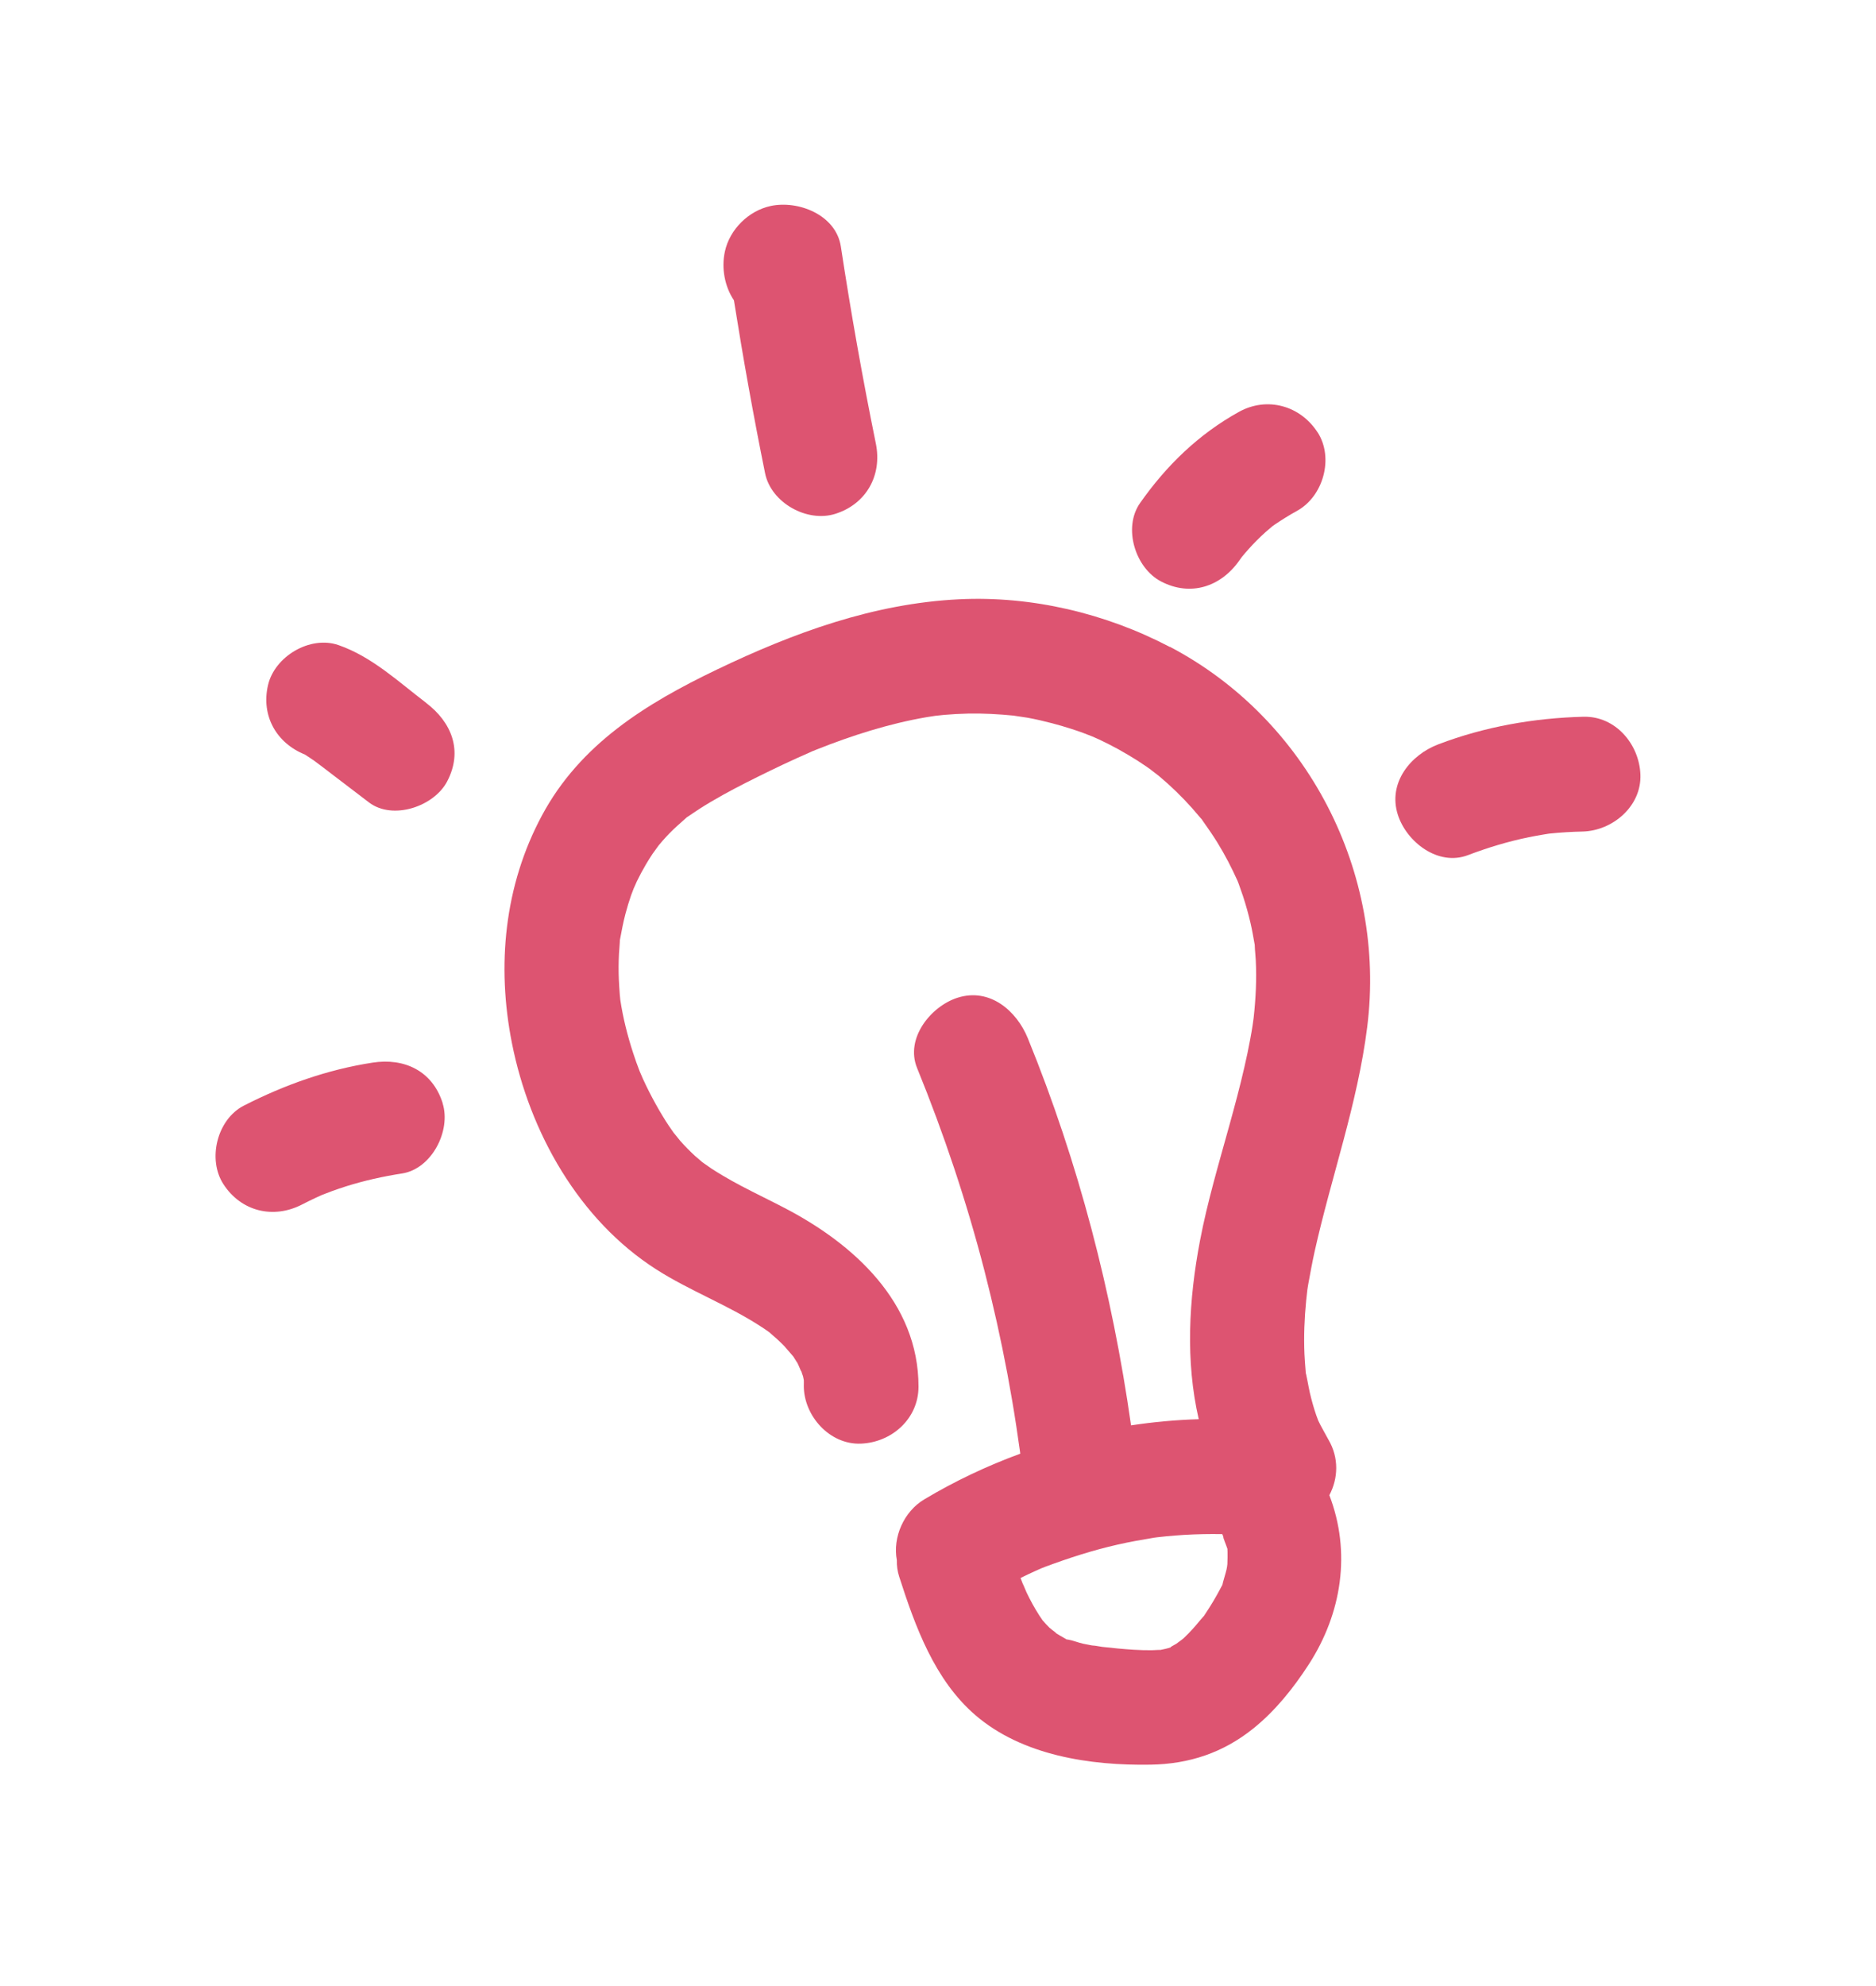
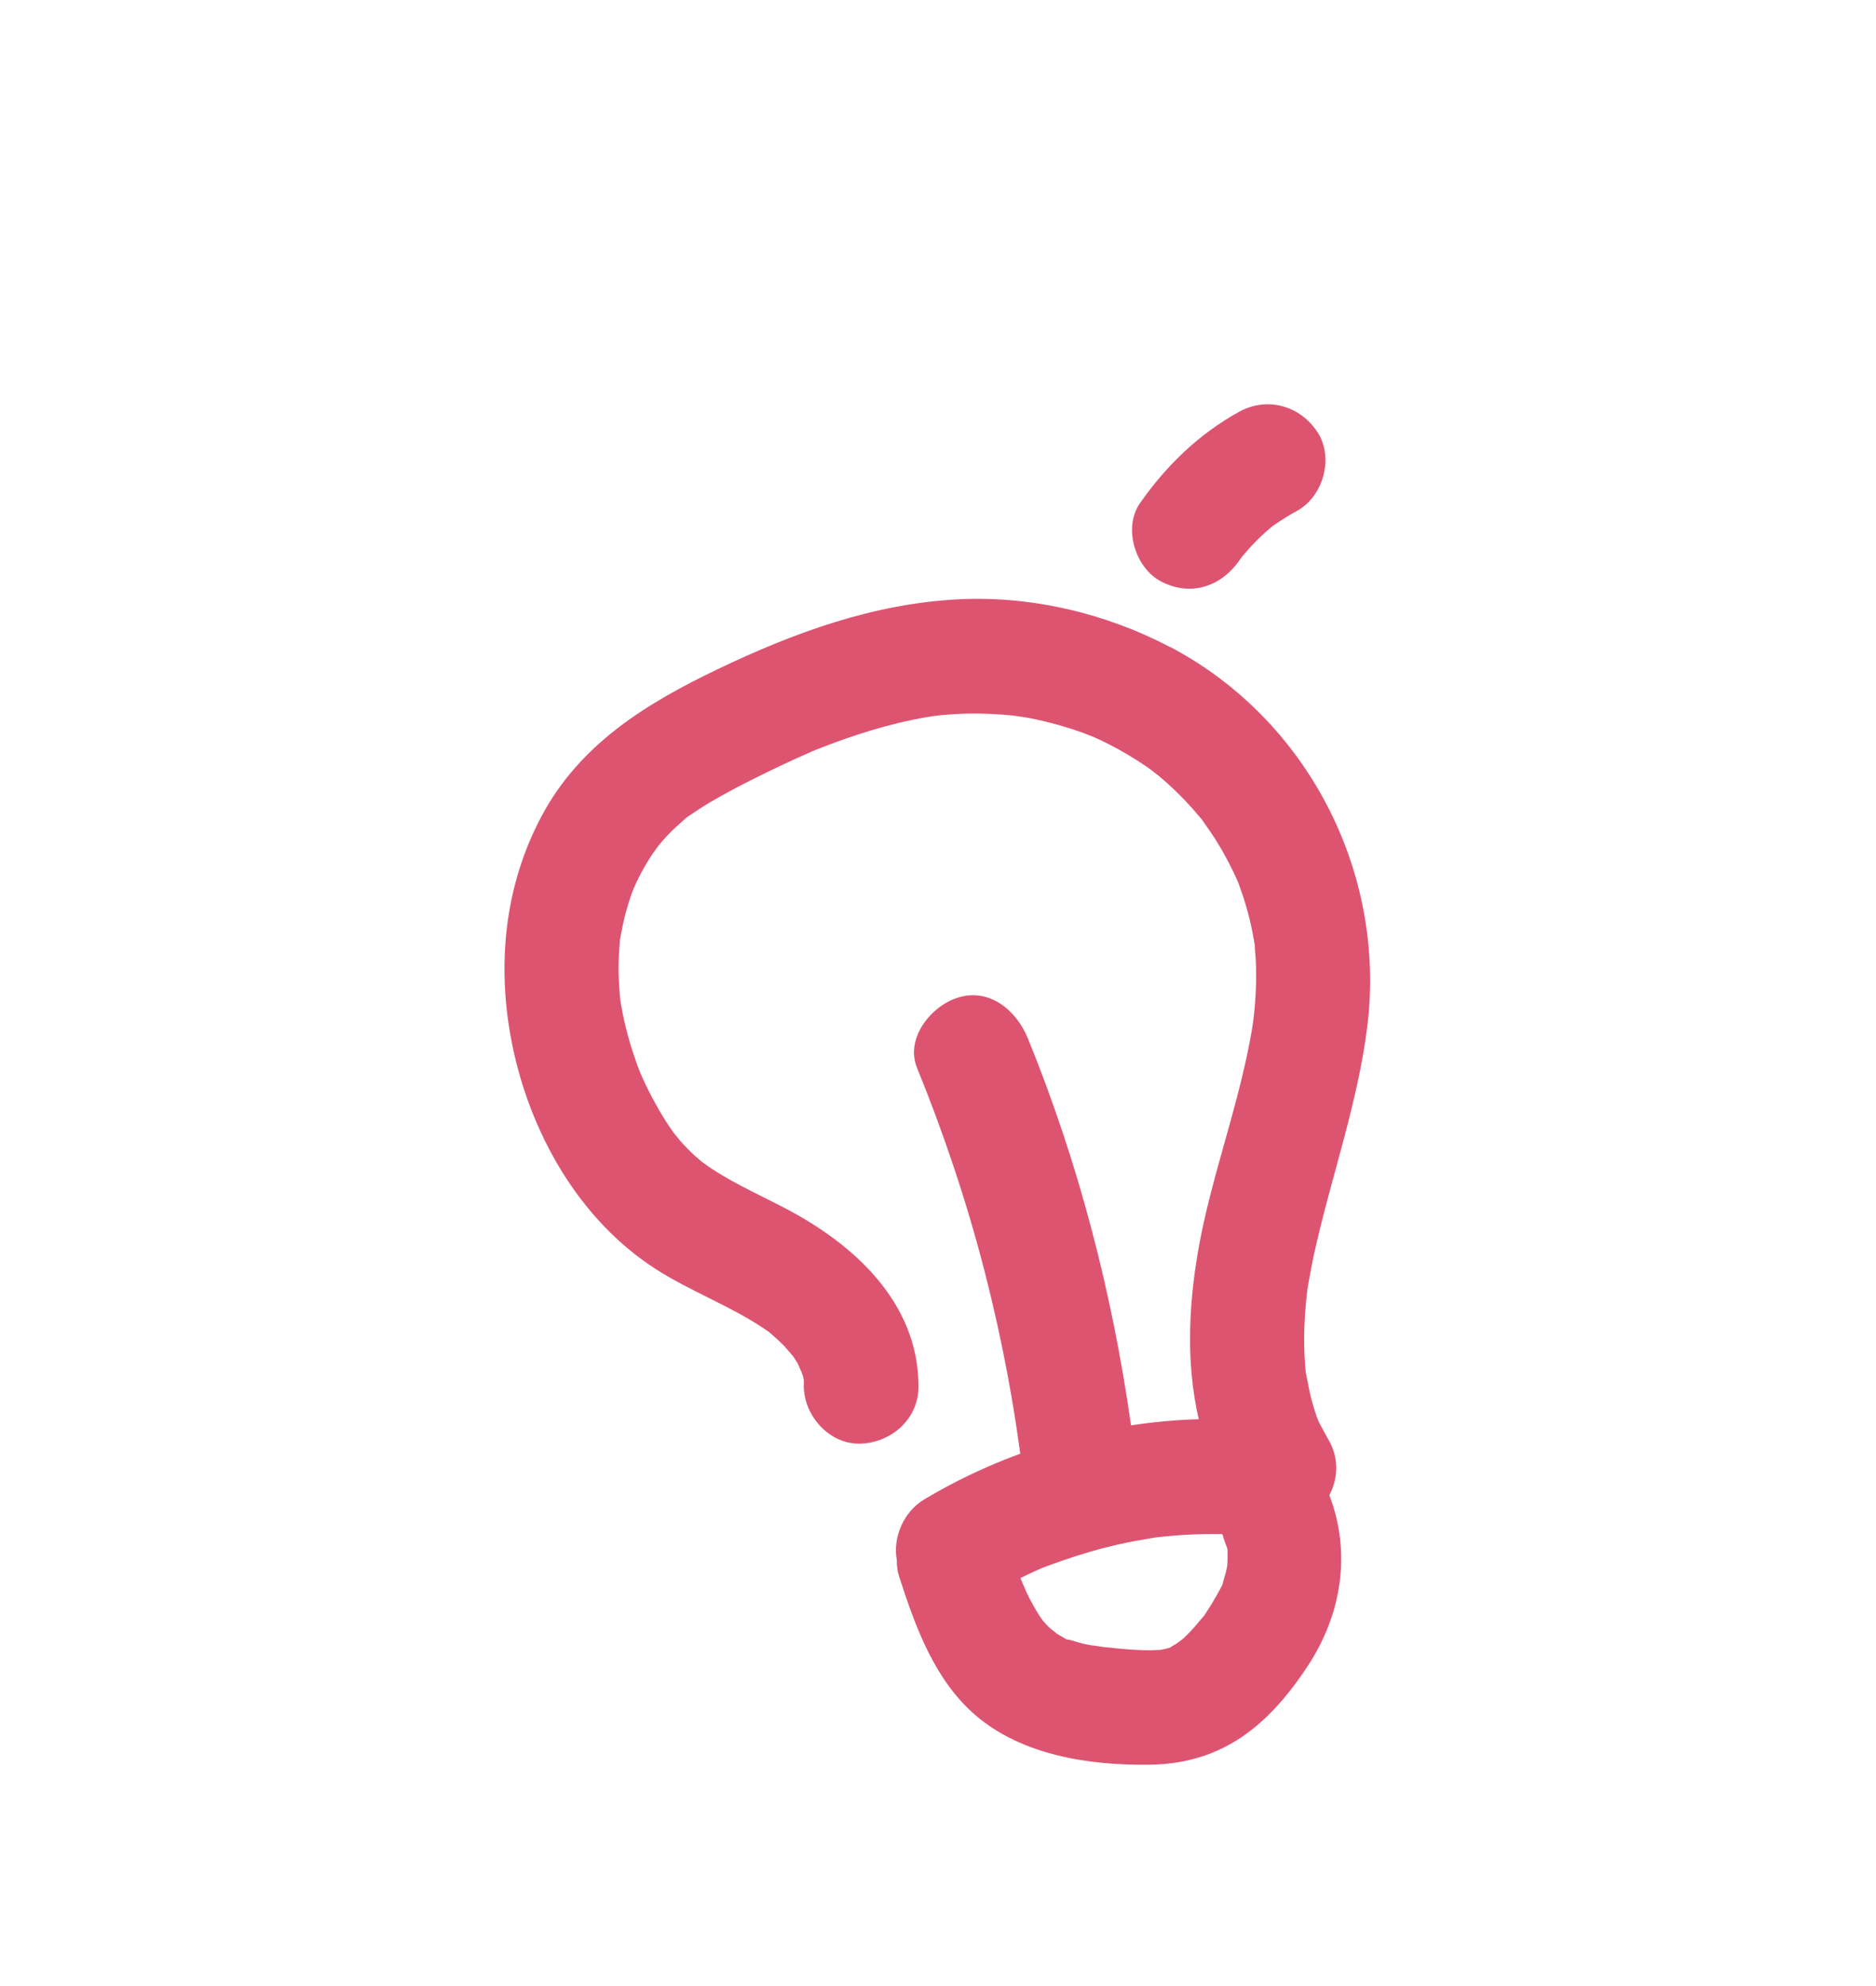
<svg xmlns="http://www.w3.org/2000/svg" width="69" height="73" viewBox="0 0 69 73" fill="none">
  <path d="M43.033 23.784C40.667 22.543 37.946 21.898 35.272 22.029C32.127 22.183 29.184 23.262 26.372 24.61C23.765 25.86 21.34 27.35 19.932 29.977C18.547 32.557 18.263 35.494 18.829 38.344C19.479 41.62 21.288 44.84 24.136 46.66C25.377 47.453 26.772 47.967 28.004 48.773C28.102 48.837 28.2 48.903 28.296 48.972C28.303 48.985 28.519 49.165 28.568 49.211C28.664 49.298 28.756 49.388 28.847 49.48C28.888 49.522 29.11 49.791 29.179 49.864C29.238 49.96 29.33 50.104 29.326 50.094C29.37 50.17 29.503 50.521 29.468 50.384C29.487 50.455 29.509 50.523 29.534 50.587C29.547 50.651 29.556 50.697 29.564 50.726C29.566 50.798 29.567 50.871 29.564 50.942C29.564 52.045 30.516 53.11 31.659 53.066C32.796 53.024 33.783 52.152 33.783 50.972C33.786 47.875 31.394 45.717 28.842 44.395C28.319 44.123 27.785 43.867 27.262 43.592C27.032 43.469 26.802 43.344 26.578 43.21C26.438 43.127 26.3 43.041 26.164 42.953C26.126 42.928 25.925 42.785 25.834 42.722C25.745 42.643 25.559 42.487 25.578 42.504C25.478 42.413 25.381 42.317 25.285 42.221C25.19 42.124 25.097 42.024 25.007 41.922C25.025 41.942 24.842 41.714 24.774 41.634C24.701 41.526 24.585 41.361 24.6 41.382C24.523 41.269 24.45 41.152 24.38 41.036C24.202 40.746 24.037 40.446 23.881 40.141C23.8 39.983 23.724 39.823 23.649 39.66C23.627 39.611 23.55 39.428 23.527 39.379C23.439 39.153 23.357 38.924 23.283 38.693C23.077 38.062 22.914 37.412 22.815 36.755C22.812 36.715 22.796 36.581 22.795 36.548C22.784 36.371 22.768 36.195 22.762 36.017C22.748 35.7 22.75 35.38 22.766 35.062C22.773 34.921 22.791 34.778 22.796 34.638C22.798 34.61 22.799 34.585 22.799 34.563C22.798 34.562 22.799 34.559 22.8 34.556C22.861 34.231 22.92 33.908 23.005 33.588C23.066 33.356 23.137 33.126 23.215 32.9C23.215 32.904 23.268 32.764 23.305 32.664C23.35 32.567 23.423 32.4 23.42 32.404C23.525 32.189 23.637 31.978 23.759 31.772C23.835 31.643 23.914 31.518 23.997 31.392C24.021 31.357 24.174 31.151 24.225 31.077C24.292 30.998 24.378 30.897 24.375 30.9C24.454 30.81 24.535 30.724 24.618 30.637C24.809 30.44 25.015 30.263 25.219 30.081C25.235 30.065 25.249 30.054 25.259 30.044C25.286 30.027 25.319 30.006 25.36 29.978C25.474 29.903 25.586 29.823 25.703 29.748C25.992 29.561 26.289 29.387 26.59 29.22C27.151 28.909 27.728 28.622 28.305 28.341C28.64 28.178 28.977 28.019 29.317 27.865C29.453 27.803 29.589 27.744 29.726 27.684C29.8 27.651 29.853 27.627 29.889 27.61C29.924 27.597 29.97 27.579 30.029 27.554C31.338 27.034 32.685 26.603 34.074 26.363C34.184 26.345 34.292 26.329 34.402 26.312C34.451 26.308 34.67 26.283 34.722 26.278C35.016 26.253 35.309 26.236 35.605 26.23C36.172 26.218 36.735 26.251 37.299 26.306C37.264 26.307 37.689 26.363 37.799 26.383C38.099 26.439 38.398 26.507 38.694 26.585C38.93 26.647 39.164 26.715 39.397 26.79C39.542 26.836 39.687 26.886 39.83 26.938C39.865 26.951 40.067 27.029 40.172 27.07C40.273 27.114 40.438 27.188 40.432 27.185C40.542 27.236 40.652 27.29 40.761 27.346C41.007 27.47 41.247 27.601 41.482 27.742C41.719 27.881 41.949 28.028 42.175 28.184C42.229 28.221 42.282 28.26 42.335 28.298C42.318 28.29 42.572 28.48 42.627 28.525C43.065 28.891 43.476 29.291 43.856 29.717C43.962 29.834 44.059 29.962 44.166 30.079C44.179 30.092 44.187 30.103 44.197 30.111C44.209 30.13 44.224 30.15 44.239 30.174C44.422 30.433 44.604 30.693 44.772 30.964C45.053 31.419 45.298 31.892 45.517 32.378C45.533 32.418 45.553 32.465 45.56 32.489C45.611 32.639 45.667 32.787 45.717 32.938C45.826 33.269 45.92 33.606 45.998 33.945C46.055 34.192 46.097 34.441 46.142 34.691C46.148 34.71 46.149 34.728 46.151 34.746C46.151 34.759 46.151 34.774 46.152 34.79C46.157 34.959 46.181 35.13 46.188 35.298C46.222 36.002 46.188 36.709 46.11 37.409C46.104 37.457 46.081 37.624 46.071 37.691C46.043 37.863 46.016 38.037 45.982 38.208C45.919 38.55 45.847 38.891 45.768 39.23C45.605 39.944 45.414 40.651 45.219 41.357C44.83 42.765 44.41 44.17 44.136 45.606C43.722 47.777 43.598 50.037 44.09 52.168C43.256 52.192 42.425 52.269 41.6 52.394C40.907 47.512 39.671 42.743 37.804 38.165C37.389 37.148 36.401 36.3 35.221 36.674C34.244 36.984 33.284 38.163 33.73 39.256C34.722 41.689 35.556 44.182 36.212 46.725C36.534 47.978 36.816 49.241 37.055 50.513C37.173 51.149 37.283 51.786 37.38 52.425C37.426 52.727 37.47 53.028 37.512 53.328C37.517 53.369 37.521 53.405 37.526 53.435C36.3 53.884 35.113 54.446 33.994 55.115C33.247 55.561 32.827 56.501 32.986 57.35C32.98 57.549 33.007 57.753 33.073 57.957C33.663 59.789 34.372 61.751 35.875 63.046C37.603 64.533 40.1 64.904 42.321 64.866C43.74 64.843 44.985 64.428 46.09 63.542C46.901 62.893 47.569 62.057 48.132 61.189C49.362 59.292 49.696 57.047 48.894 54.961C49.222 54.34 49.251 53.587 48.863 52.924C48.761 52.748 48.671 52.566 48.57 52.389C48.553 52.361 48.507 52.264 48.486 52.22C48.382 51.956 48.299 51.679 48.228 51.406C48.149 51.114 48.106 50.815 48.04 50.519C48.035 50.5 48.03 50.484 48.027 50.472C48.025 50.445 48.023 50.414 48.02 50.376C48.004 50.172 47.987 49.969 47.978 49.765C47.951 49.113 47.977 48.459 48.041 47.809C48.055 47.674 48.069 47.539 48.086 47.403C48.094 47.351 48.109 47.249 48.115 47.222C48.189 46.816 48.262 46.413 48.351 46.01C48.969 43.24 49.933 40.575 50.287 37.747C50.999 32.082 48.1 26.436 43.023 23.772L43.033 23.784ZM45.149 57.009C45.152 57.173 45.149 57.336 45.143 57.498C45.137 57.552 45.128 57.628 45.112 57.693C45.076 57.849 45.025 57.995 44.985 58.15C44.974 58.197 44.966 58.231 44.96 58.257C44.947 58.277 44.931 58.307 44.908 58.352C44.733 58.689 44.54 59.01 44.329 59.327C44.309 59.356 44.295 59.379 44.282 59.399C44.275 59.406 44.266 59.414 44.255 59.428C44.126 59.57 44.01 59.723 43.88 59.865C43.772 59.984 43.659 60.101 43.541 60.212C43.477 60.274 43.287 60.4 43.262 60.424C43.154 60.482 43.017 60.559 43.062 60.553C42.933 60.597 42.797 60.627 42.666 60.652C42.714 60.639 42.451 60.659 42.361 60.66C42.14 60.663 41.918 60.654 41.697 60.642C41.31 60.618 40.925 60.579 40.54 60.536C40.5 60.532 39.897 60.426 40.312 60.511C40.154 60.479 39.994 60.455 39.837 60.42C39.652 60.379 39.466 60.299 39.281 60.268C39.255 60.264 39.239 60.263 39.23 60.263C39.212 60.251 39.19 60.239 39.159 60.221C39.037 60.152 38.92 60.082 38.803 60.01C38.975 60.111 38.661 59.893 38.596 59.829C38.511 59.745 38.429 59.654 38.349 59.563C38.331 59.536 38.284 59.469 38.23 59.388C38.054 59.115 37.898 58.83 37.759 58.539C37.73 58.48 37.539 58.008 37.654 58.312C37.615 58.21 37.575 58.108 37.536 58.004C37.716 57.915 37.894 57.83 38.077 57.748C38.146 57.717 38.216 57.687 38.285 57.655C38.317 57.643 38.362 57.624 38.42 57.601C39.303 57.272 40.194 56.983 41.113 56.776C41.556 56.675 42 56.597 42.448 56.523C42.501 56.516 42.54 56.51 42.574 56.506C42.691 56.493 42.807 56.48 42.924 56.469C43.132 56.451 43.341 56.433 43.548 56.42C44.017 56.393 44.488 56.383 44.957 56.392C44.987 56.476 45.021 56.561 45.062 56.645C44.865 56.225 45.084 56.753 45.107 56.827C45.122 56.874 45.135 56.91 45.146 56.936C45.146 56.957 45.145 56.983 45.146 57.012L45.149 57.009Z" fill="#DD5471" />
-   <path d="M28.346 7.572C27.534 7.745 26.836 8.434 26.661 9.248C26.529 9.859 26.653 10.528 26.994 11.039C27.332 13.166 27.712 15.286 28.14 17.397C28.361 18.481 29.683 19.218 30.723 18.888C31.869 18.525 32.451 17.465 32.214 16.305C31.725 13.902 31.296 11.487 30.927 9.063C30.749 7.896 29.358 7.354 28.345 7.572L28.346 7.572Z" fill="#DD5471" />
-   <path d="M16.282 40.552C15.907 39.363 14.872 38.878 13.7 39.061C12.042 39.317 10.462 39.879 8.969 40.641C7.984 41.145 7.622 42.61 8.217 43.528C8.868 44.533 10.051 44.818 11.103 44.279C11.269 44.194 11.433 44.112 11.601 44.034C11.622 44.024 11.762 43.961 11.838 43.926C11.927 43.893 12.176 43.794 12.206 43.785C12.38 43.721 12.556 43.663 12.733 43.606C13.406 43.395 14.091 43.243 14.788 43.135C15.882 42.966 16.598 41.557 16.279 40.553L16.282 40.552Z" fill="#DD5471" />
-   <path d="M58.242 26.346C56.42 26.393 54.607 26.711 52.903 27.36C51.875 27.749 51.043 28.779 51.411 29.942C51.727 30.942 52.89 31.855 53.994 31.433C54.723 31.156 55.468 30.931 56.233 30.774C56.415 30.736 56.597 30.706 56.781 30.674L56.961 30.645C56.97 30.643 56.98 30.644 56.99 30.641C57.396 30.599 57.801 30.575 58.211 30.566C59.312 30.538 60.381 29.635 60.335 28.471C60.294 27.359 59.419 26.315 58.24 26.347L58.242 26.346Z" fill="#DD5471" />
-   <path d="M15.678 25.839C14.657 25.062 13.679 24.138 12.448 23.712C11.402 23.352 10.098 24.13 9.856 25.19C9.598 26.323 10.175 27.319 11.216 27.736C11.225 27.743 11.236 27.749 11.247 27.757C11.353 27.827 11.46 27.895 11.562 27.968C11.778 28.125 11.989 28.29 12.2 28.451C12.655 28.799 13.111 29.145 13.567 29.493C14.448 30.165 15.967 29.643 16.448 28.721C17.033 27.602 16.618 26.557 15.676 25.84L15.678 25.839Z" fill="#DD5471" />
  <path d="M48.459 15.89C47.825 14.909 46.606 14.567 45.572 15.138C44.087 15.959 42.9 17.112 41.931 18.492C41.295 19.4 41.754 20.878 42.703 21.373C43.79 21.941 44.905 21.568 45.584 20.601C45.624 20.543 45.661 20.494 45.675 20.474C45.757 20.376 45.837 20.279 45.922 20.186C46.118 19.967 46.325 19.76 46.543 19.563C46.627 19.489 46.711 19.417 46.797 19.346C46.819 19.329 46.845 19.311 46.876 19.289C47.148 19.105 47.422 18.934 47.709 18.776C48.675 18.242 49.068 16.827 48.461 15.889L48.459 15.89Z" fill="#DD5471" />
</svg>